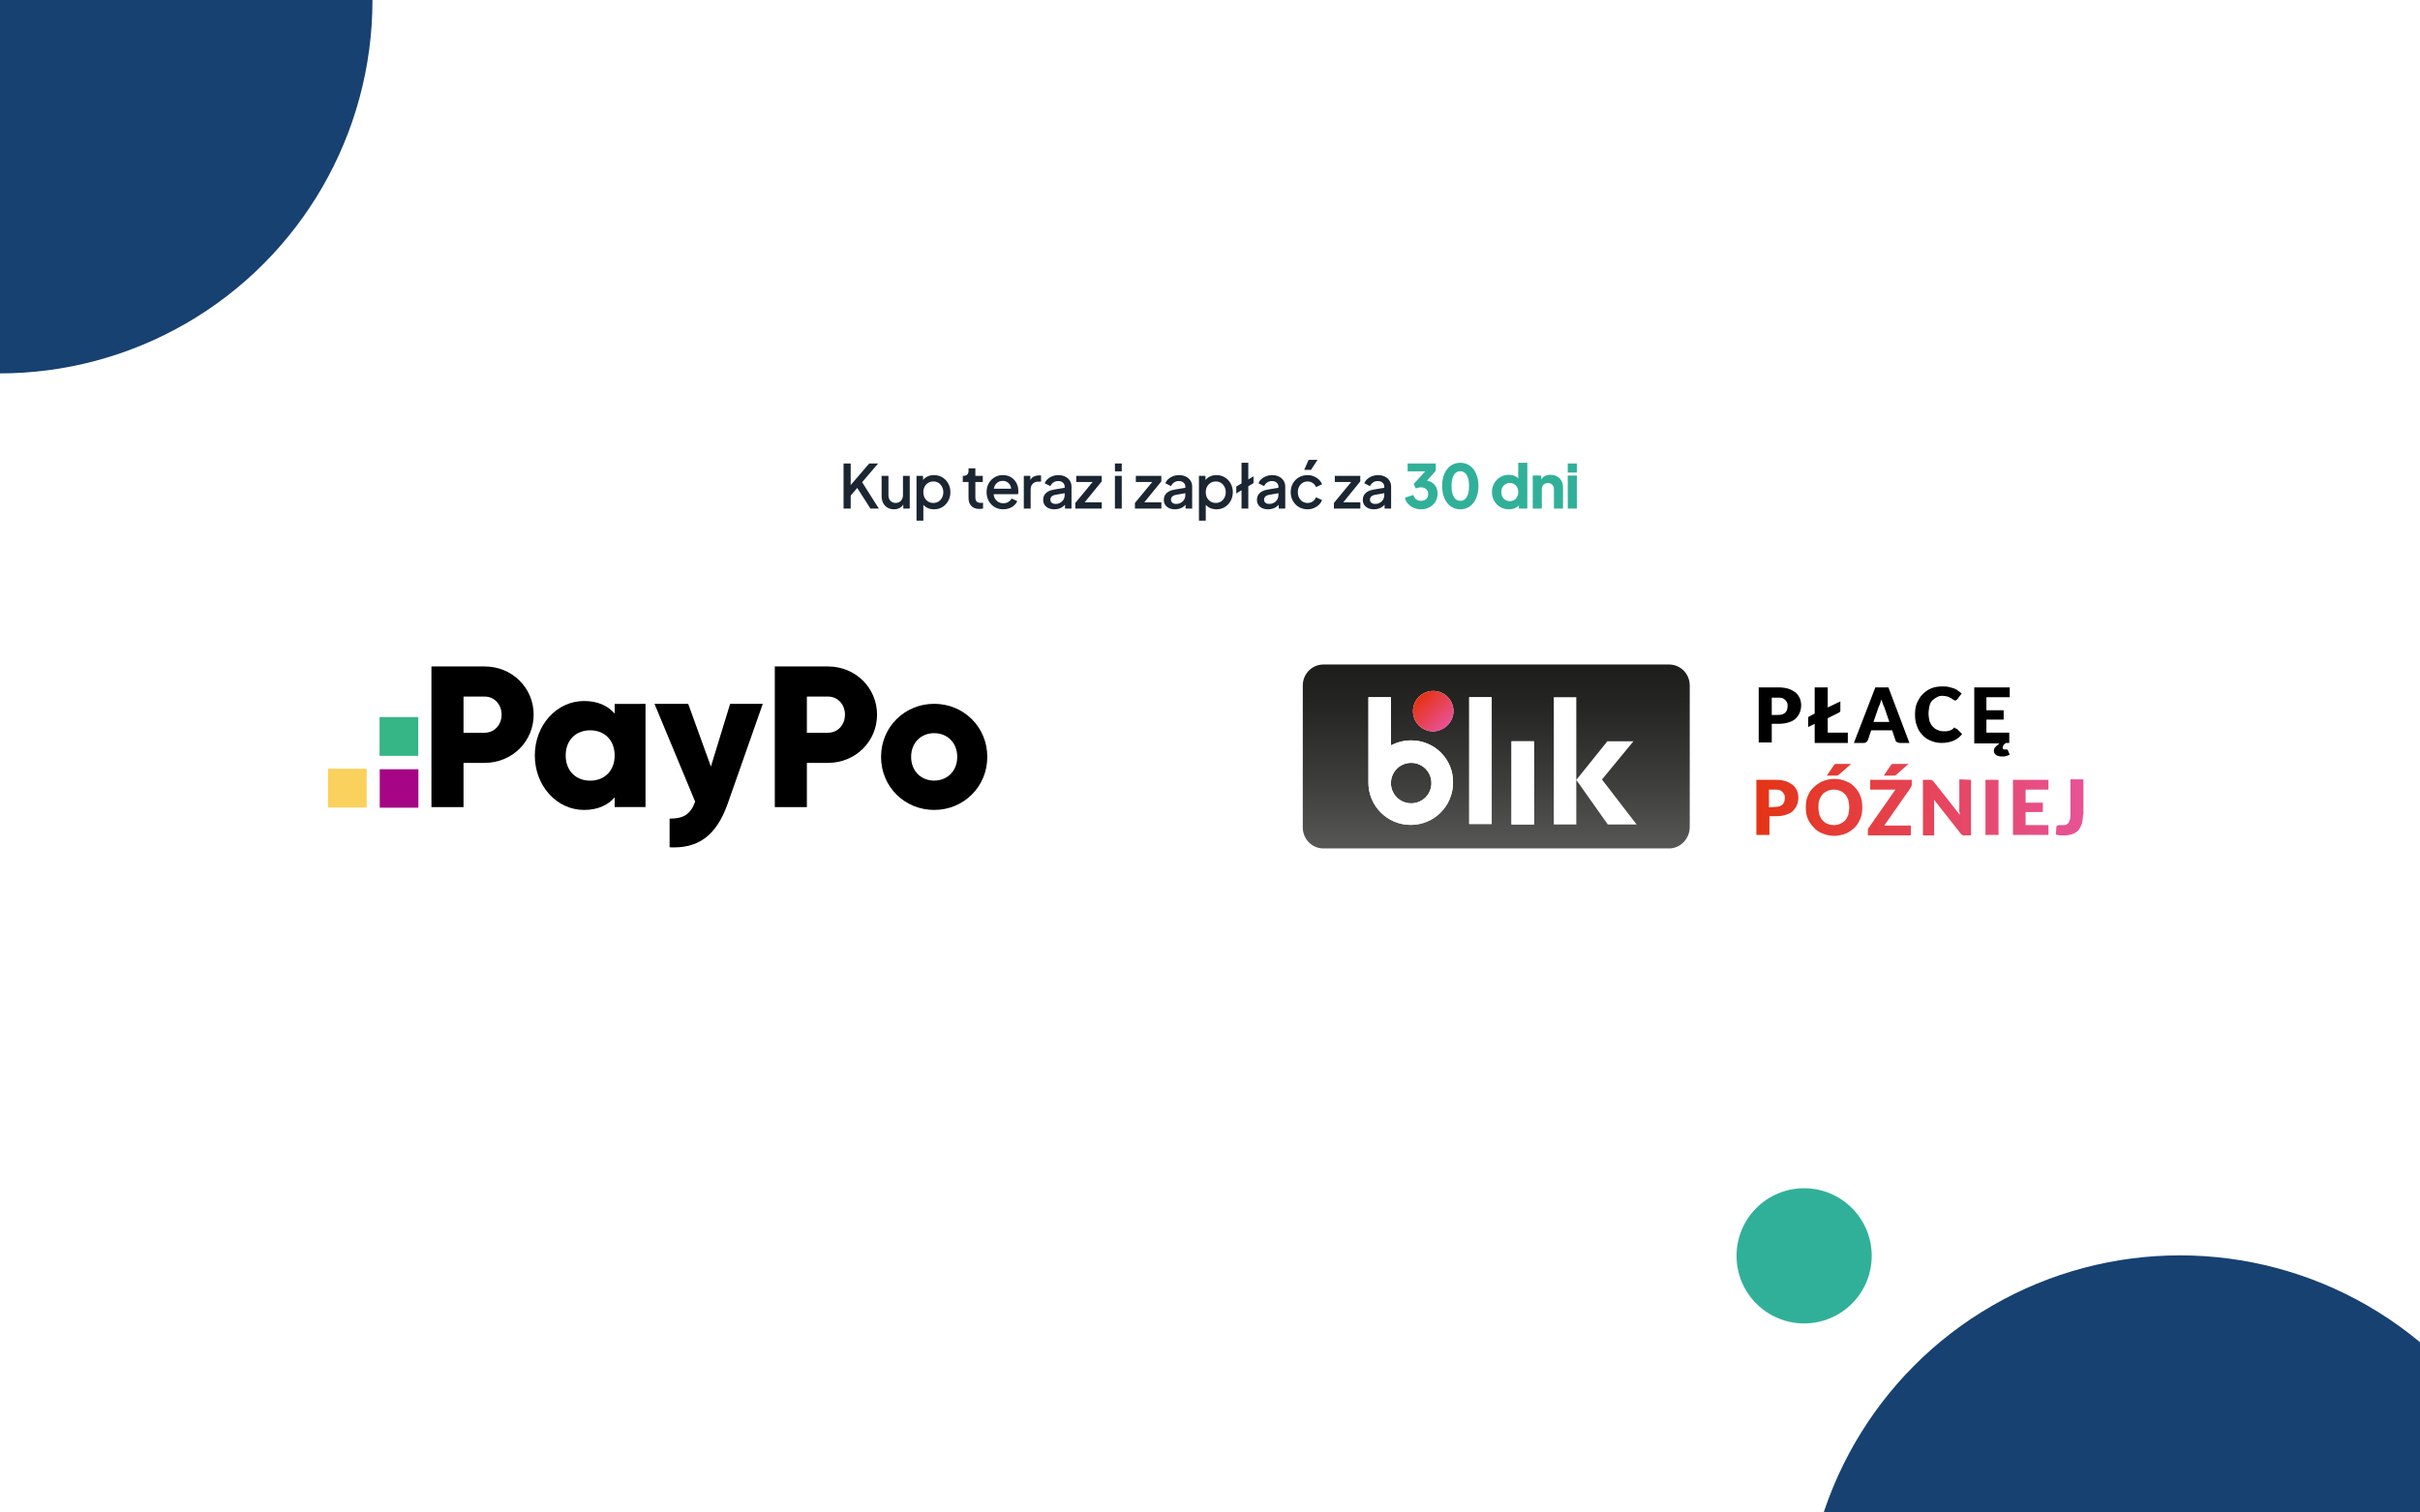
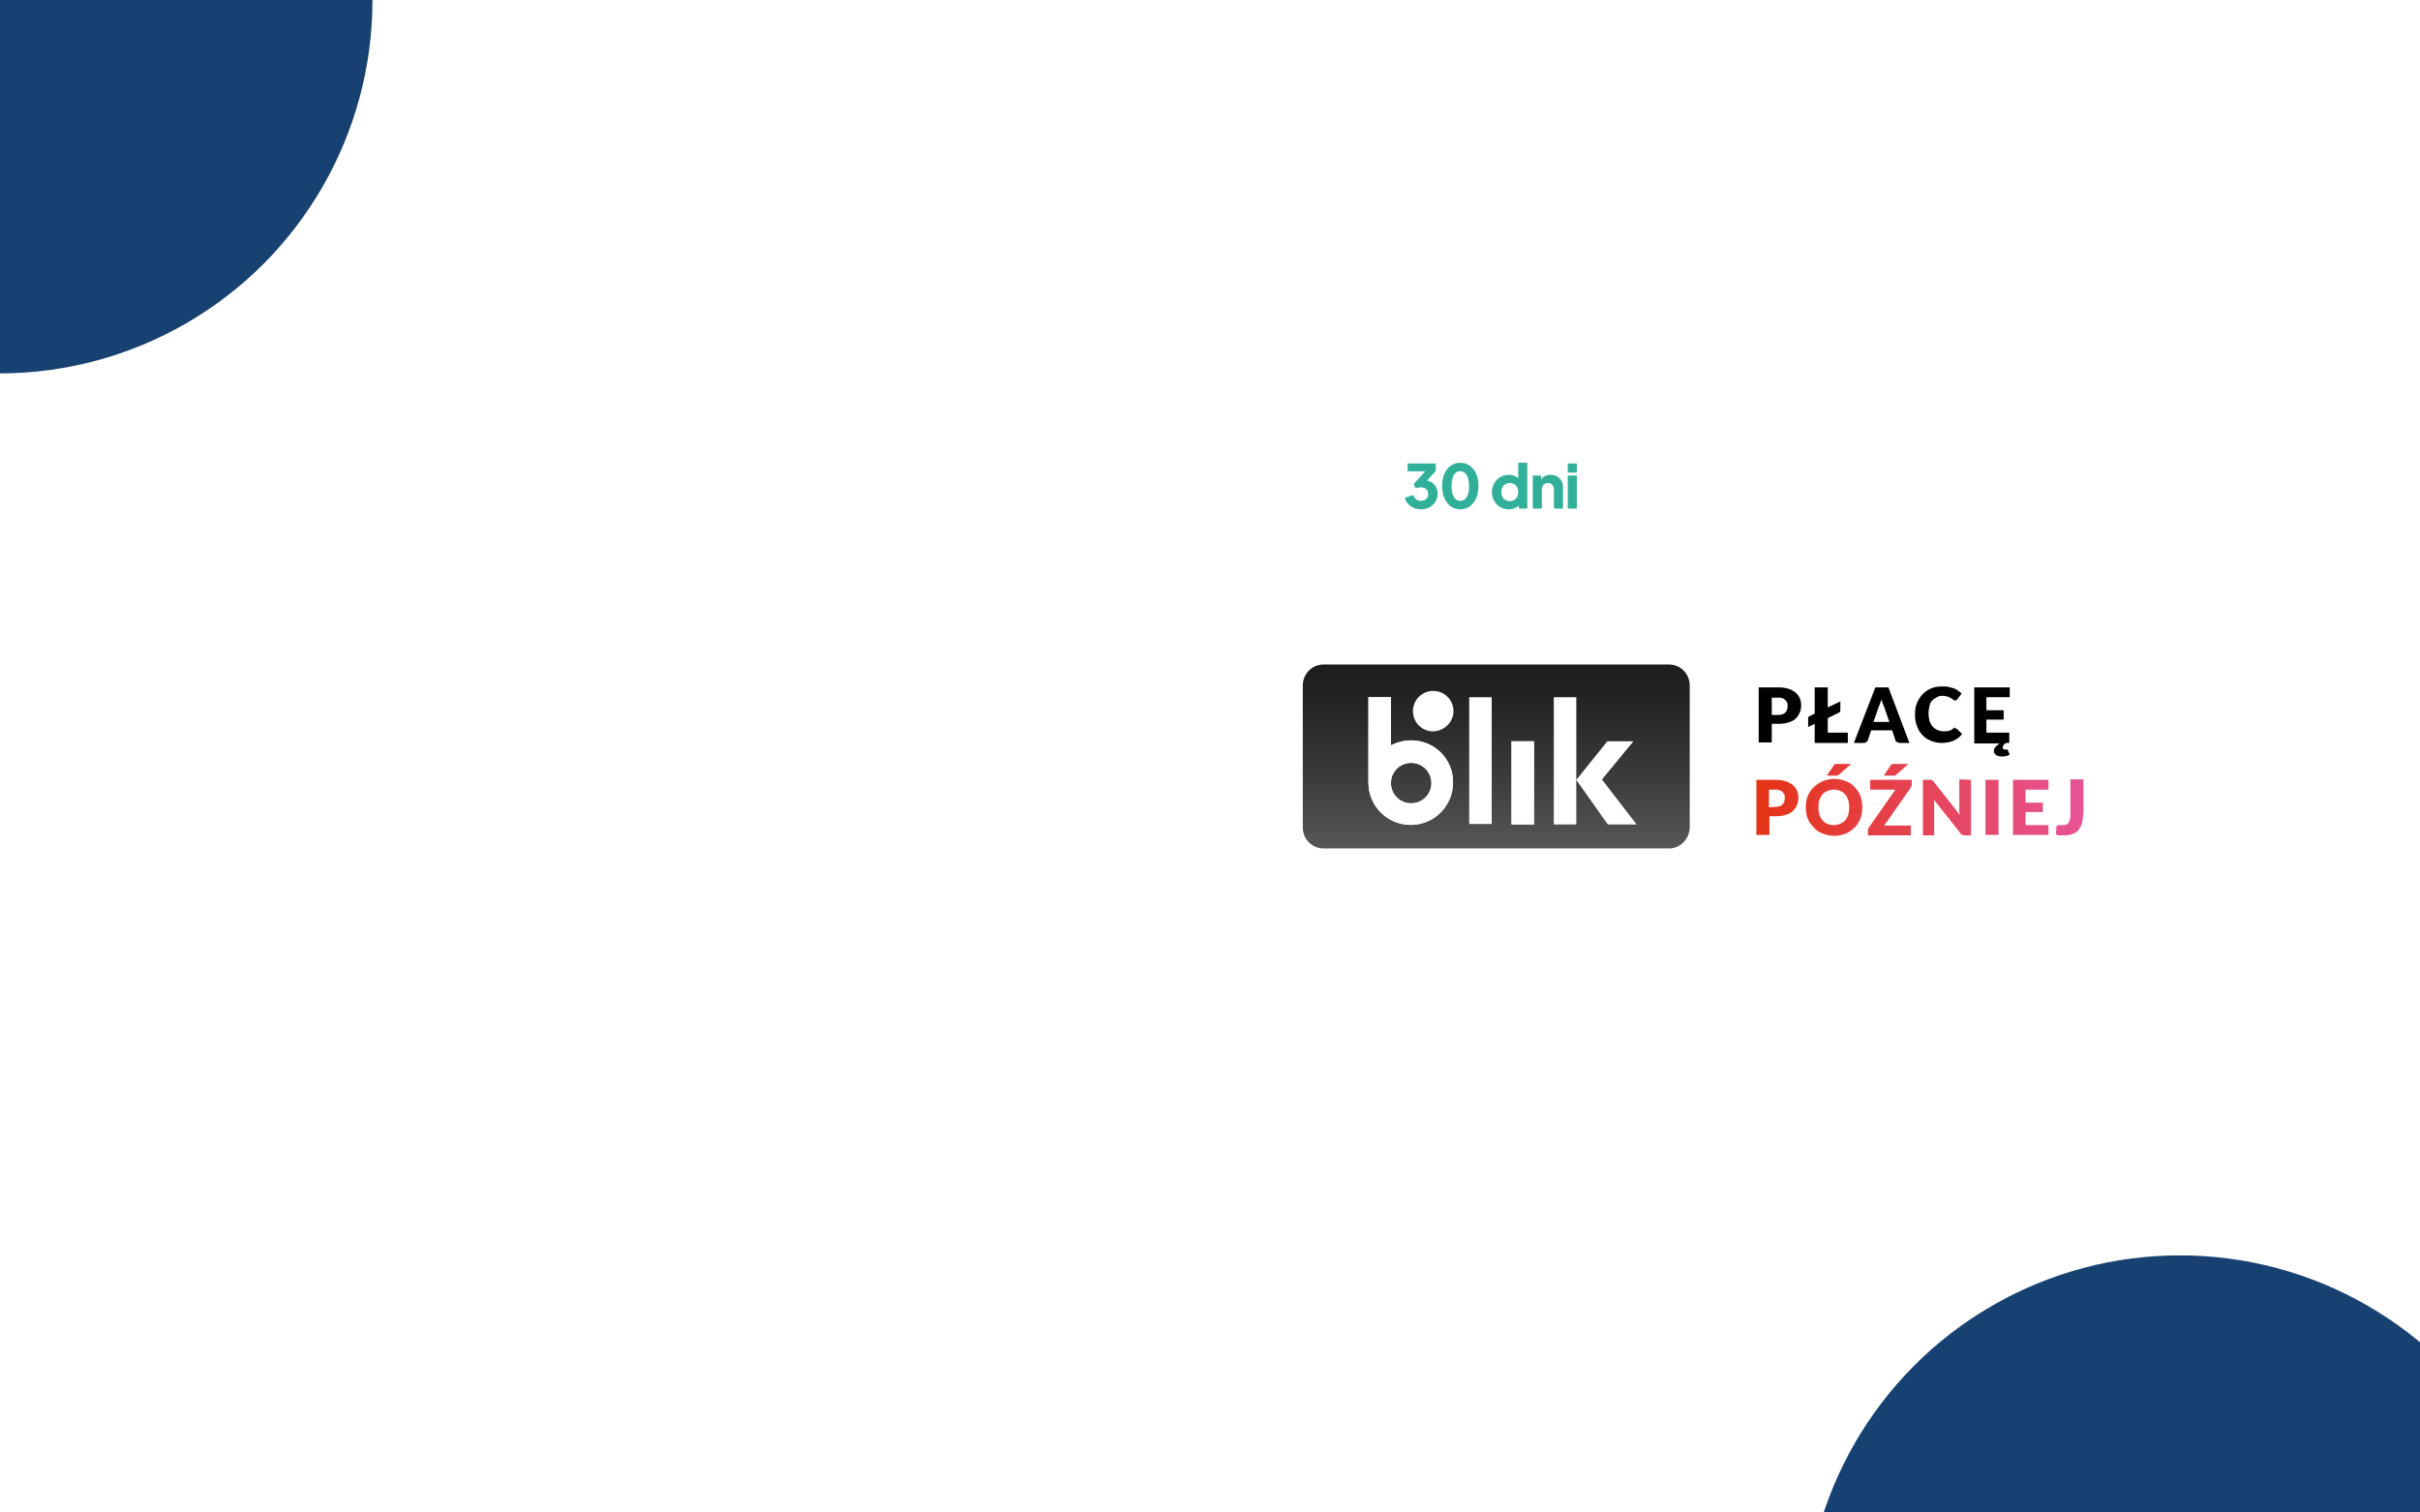
<svg xmlns="http://www.w3.org/2000/svg" width="2560" height="1600" viewBox="0 0 2560 1600" fill="none">
  <g clip-path="url(#clip0_1719_6820)">
    <mask id="mask0_1719_6820" style="mask-type:luminance" maskUnits="userSpaceOnUse" x="1375" y="700" width="839" height="200">
      <path d="M2213.87 700H1375.23V900H2213.87V700Z" fill="white" />
    </mask>
    <g mask="url(#mask0_1719_6820)">
      <path d="M1881.17 727.161C1885.12 727.161 1889.07 727.655 1892.03 728.643C1894.99 729.63 1897.46 731.112 1899.44 732.593C1901.41 734.075 1902.89 736.544 1903.88 738.519C1904.87 740.988 1905.36 743.457 1905.36 745.926C1905.36 748.889 1904.87 751.359 1903.88 753.828C1902.89 756.297 1901.41 758.272 1899.44 760.247C1897.46 762.223 1894.99 763.211 1892.03 764.198C1889.07 765.186 1885.62 765.679 1881.67 765.679H1874.26V785.432H1860.44V727.161H1881.17ZM1881.17 756.297C1884.63 756.297 1887.1 755.309 1888.58 753.828C1890.06 752.346 1891.04 749.877 1891.04 746.914C1891.04 745.433 1891.04 744.445 1890.55 743.457C1890.06 742.47 1889.56 741.482 1888.58 740.494C1887.59 739.507 1886.6 739.013 1885.62 738.519C1884.13 738.025 1882.65 738.025 1881.17 738.025H1874.26V756.297H1881.17ZM1954.72 775.062V785.926H1919.67V765.679L1912.76 769.136V759.754C1912.76 758.766 1913.26 757.778 1914.24 757.778L1919.67 754.815V727.161H1933.49V748.396L1946.82 741.976V751.359C1946.82 752.84 1946.33 753.334 1945.34 753.828L1933.49 759.754V775.062H1954.72ZM2019.88 785.926H2009.51C2008.52 785.926 2007.53 785.432 2006.55 784.939C2005.56 784.445 2005.07 783.457 2005.07 782.964L2001.61 772.593H1979.4L1975.94 782.964C1975.45 783.951 1974.96 784.445 1974.46 784.939C1973.97 785.432 1972.98 785.926 1971.5 785.926H1961.14L1983.84 727.161H1997.66L2019.88 785.926ZM1998.65 763.704L1993.22 747.902C1992.73 746.914 1992.23 745.926 1991.74 744.445C1991.25 742.963 1990.75 741.482 1990.26 740.001C1989.77 741.482 1989.27 742.963 1988.78 744.445C1988.28 745.926 1987.79 746.914 1987.3 747.902L1981.87 763.704H1998.65ZM2068.25 770.618C2068.74 770.618 2068.74 770.618 2069.24 770.618C2069.73 770.618 2069.73 771.112 2070.22 771.112L2075.65 776.544C2073.18 779.507 2070.22 781.976 2066.77 783.457C2063.31 784.939 2058.87 785.926 2053.93 785.926C2049.49 785.926 2045.54 784.939 2042.09 783.457C2038.63 781.976 2035.67 780.001 2033.2 777.037C2030.74 774.569 2028.76 771.112 2027.77 767.655C2026.29 764.198 2025.8 760.247 2025.8 755.803C2025.8 751.359 2026.29 747.408 2027.77 743.951C2029.25 740.494 2031.23 737.038 2033.7 734.568C2036.16 732.099 2039.13 729.63 2043.07 728.149C2046.53 726.667 2050.48 726.173 2054.92 726.173C2056.89 726.173 2059.37 726.173 2061.34 726.667C2063.31 727.161 2065.29 727.655 2066.77 728.149C2068.25 728.642 2070.22 729.63 2071.21 730.618C2072.69 731.605 2073.68 732.593 2075.16 733.581L2070.72 739.507C2070.22 740.001 2070.22 740.001 2069.73 740.494C2069.24 740.988 2068.74 740.988 2068.25 740.988C2067.76 740.988 2067.26 740.988 2066.77 740.494C2066.28 740.001 2065.78 740.001 2065.29 739.507C2064.79 739.013 2064.3 739.013 2063.81 738.519C2063.31 738.025 2062.33 738.025 2061.83 737.531C2061.34 737.038 2060.35 737.038 2058.87 736.544C2057.88 736.544 2056.4 736.05 2054.92 736.05C2052.45 736.05 2050.48 736.544 2049 737.531C2047.02 738.519 2045.54 739.507 2044.06 740.988C2042.58 742.47 2041.59 744.445 2041.1 746.914C2040.61 749.383 2040.11 751.852 2040.11 754.815C2040.11 757.778 2040.61 760.247 2041.1 762.717C2042.09 765.186 2043.07 767.161 2044.55 768.642C2046.03 770.124 2047.51 771.606 2049.49 772.099C2051.46 773.087 2053.44 773.581 2055.41 773.581C2056.4 773.581 2057.88 773.581 2058.87 773.581C2059.86 773.581 2060.85 773.087 2061.83 773.087C2062.82 772.593 2063.31 772.593 2064.3 772.099C2065.29 771.606 2065.78 771.112 2066.77 770.124C2067.26 769.63 2067.26 769.63 2067.76 769.63C2068.25 769.63 2067.76 770.618 2068.25 770.618ZM2101.32 738.025V751.359H2119.58V761.235H2101.32V775.062H2125.5V785.926H2122.05C2121.06 786.42 2120.08 787.408 2119.58 787.902C2119.09 788.889 2118.59 789.877 2118.59 790.865C2118.59 791.359 2118.59 791.852 2119.09 792.346C2119.58 792.84 2120.08 792.84 2120.57 792.84C2121.06 792.84 2121.06 792.84 2121.56 792.84H2122.05H2122.54C2122.54 792.84 2122.54 792.84 2123.04 792.84C2123.53 792.84 2124.02 793.334 2124.02 793.827L2126 798.272C2125.01 798.766 2124.02 799.26 2122.54 799.754C2121.06 800.247 2119.58 800.247 2118.1 800.247C2115.14 800.247 2113.17 799.754 2111.69 798.766C2110.2 797.778 2109.22 796.297 2109.22 794.321C2109.22 792.84 2109.71 791.359 2110.7 790.371C2111.69 789.383 2113.17 787.902 2115.14 786.42H2088.48V727.161H2126V737.531H2101.32V738.025Z" fill="black" />
      <path d="M1878.21 824.938C1882.16 824.938 1886.11 825.432 1889.07 826.42C1892.04 827.408 1894.5 828.889 1896.48 830.371C1898.45 831.852 1899.93 834.321 1900.92 836.296C1901.91 838.272 1902.4 841.234 1902.4 843.704C1902.4 846.667 1901.91 849.136 1900.92 851.605C1899.93 854.074 1898.45 856.049 1896.48 858.025C1894.5 860 1892.04 860.988 1889.07 861.976C1886.11 862.963 1882.66 863.457 1878.71 863.457H1871.8V883.21H1857.98V824.938H1878.21ZM1878.21 853.58C1881.67 853.58 1884.14 852.593 1885.62 851.111C1887.1 849.629 1888.09 847.161 1888.09 844.198C1888.09 842.716 1888.09 841.728 1887.59 840.741C1887.1 839.753 1886.61 838.766 1885.62 837.778C1884.63 836.79 1883.64 836.296 1882.66 835.803C1881.18 835.309 1879.7 835.309 1878.21 835.309H1871.3V854.074L1878.21 853.58Z" fill="url(#paint0_linear_1719_6820)" />
      <path d="M1970.02 854.074C1970.02 858.519 1969.53 862.469 1968.05 865.926C1966.57 869.383 1964.59 872.839 1962.12 875.309C1959.66 877.778 1956.2 880.247 1952.75 881.729C1948.8 883.21 1944.85 884.198 1940.41 884.198C1935.96 884.198 1931.52 883.21 1928.07 881.729C1924.12 880.247 1921.16 878.272 1918.69 875.309C1916.22 872.839 1913.75 869.383 1912.27 865.926C1910.79 862.469 1910.3 858.519 1910.3 854.074C1910.3 849.629 1910.79 845.679 1912.27 842.223C1913.75 838.766 1915.73 835.309 1918.69 832.839C1921.16 830.371 1924.61 827.901 1928.07 826.42C1932.02 824.938 1935.96 823.951 1940.41 823.951C1944.85 823.951 1949.29 824.938 1952.75 826.42C1956.7 827.901 1959.66 829.877 1962.12 832.839C1964.59 835.309 1967.06 838.766 1968.05 842.223C1969.53 845.679 1970.02 849.629 1970.02 854.074ZM1956.2 854.074C1956.2 851.111 1955.71 848.642 1955.22 846.173C1954.23 843.704 1953.24 841.729 1951.76 840.247C1950.28 838.766 1948.8 837.284 1946.82 836.79C1944.85 835.803 1942.38 835.309 1939.91 835.309C1937.45 835.309 1934.98 835.803 1933 836.79C1931.03 837.778 1929.05 838.766 1928.07 840.247C1926.59 841.729 1925.6 843.704 1924.61 846.173C1923.62 848.642 1923.62 851.111 1923.62 854.074C1923.62 857.037 1924.12 859.506 1924.61 861.976C1925.6 864.444 1926.59 866.42 1928.07 867.901C1929.55 869.383 1931.03 870.864 1933 871.358C1934.98 872.346 1937.45 872.839 1939.91 872.839C1942.38 872.839 1944.85 872.346 1946.82 871.358C1948.8 870.371 1950.77 869.383 1951.76 867.901C1953.24 866.42 1954.23 864.444 1955.22 861.976C1955.71 859.506 1956.2 857.037 1956.2 854.074ZM1958.18 808.148L1945.34 819.506C1944.85 820 1944.85 820 1944.36 820C1943.86 820 1943.86 820.494 1943.37 820.494C1942.87 820.494 1942.88 820.494 1942.38 820.494C1941.89 820.494 1941.39 820.494 1941.39 820.494H1932.51L1939.91 809.629C1940.41 809.136 1940.41 808.642 1940.9 808.642C1941.39 808.148 1941.39 808.148 1941.89 808.148C1942.38 808.148 1942.87 808.148 1943.37 808.148C1943.86 808.148 1944.36 808.148 1944.85 808.148H1958.18Z" fill="url(#paint1_linear_1719_6820)" />
      <path d="M2022.35 829.877C2022.35 830.371 2022.35 831.358 2021.85 831.852C2021.36 832.346 2021.36 833.333 2020.87 833.828L1993.22 873.333H2021.36V883.704H1975.95V878.272C1975.95 877.778 1975.95 877.284 1976.44 876.296C1976.44 875.803 1976.93 875.309 1977.43 874.815L2005.07 835.309H1978.41V824.938H2022.35V829.877ZM2018.89 808.148L2006.05 819.506C2005.56 820 2005.56 820 2005.07 820C2004.57 820 2004.57 820.494 2004.08 820.494C2003.59 820.494 2003.59 820.494 2003.09 820.494C2002.6 820.494 2002.11 820.494 2002.11 820.494H1992.73L2000.13 809.629C2000.62 809.136 2000.62 808.642 2001.12 808.642C2001.61 808.148 2001.61 808.148 2002.11 808.148C2002.6 808.148 2003.09 808.148 2003.59 808.148C2004.08 808.148 2004.57 808.148 2005.07 808.148H2018.89Z" fill="url(#paint2_linear_1719_6820)" />
      <path d="M2085.03 824.938V883.704H2078.12C2077.13 883.704 2076.15 883.704 2075.65 883.21C2075.16 882.716 2074.17 882.222 2073.68 881.234L2046.04 846.173C2046.04 847.161 2046.04 848.148 2046.04 849.136C2046.04 850.124 2046.04 851.111 2046.04 852.099V883.704H2034.19V824.938H2041.1C2041.59 824.938 2042.09 824.938 2042.58 824.938C2043.07 824.938 2043.57 824.938 2043.57 825.432C2044.06 825.432 2044.06 825.926 2044.56 825.926C2045.05 826.42 2045.05 826.42 2045.54 826.914L2073.19 861.976C2073.19 860.987 2073.19 860 2072.69 858.519C2072.2 857.037 2072.69 856.543 2072.69 855.556V824.444L2085.03 824.938Z" fill="url(#paint3_linear_1719_6820)" />
      <path d="M2114.15 883.21H2100.34V824.938H2114.15V883.21Z" fill="url(#paint4_linear_1719_6820)" />
      <path d="M2142.78 835.309V849.136H2161.04V859.013H2142.78V872.839H2166.97V883.21H2129.45V824.938H2166.97V835.309H2142.78Z" fill="url(#paint5_linear_1719_6820)" />
      <path d="M2203.49 861.976C2203.49 865.432 2203 868.395 2202.51 870.864C2201.52 873.333 2200.53 875.802 2199.05 877.778C2197.57 879.753 2195.1 881.234 2192.64 882.222C2190.17 883.21 2187.21 883.704 2183.75 883.704C2182.27 883.704 2180.79 883.704 2179.31 883.704C2177.83 883.704 2176.34 883.21 2174.86 882.716L2175.36 874.815C2175.36 874.321 2175.85 873.333 2176.34 873.333C2176.84 873.333 2177.34 872.839 2178.32 872.839C2178.82 872.839 2179.31 872.839 2179.8 872.839C2180.3 872.839 2181.29 872.839 2182.27 872.839C2183.75 872.839 2184.74 872.839 2185.73 872.346C2186.71 871.852 2187.7 871.358 2188.19 870.371C2188.69 869.382 2189.18 868.395 2189.68 866.914C2190.17 865.432 2190.17 863.951 2190.17 861.976V824.444H2203.99V861.976H2203.49Z" fill="url(#paint6_linear_1719_6820)" />
      <mask id="mask1_1719_6820" style="mask-type:luminance" maskUnits="userSpaceOnUse" x="1375" y="700" width="416" height="200">
        <path d="M1790.43 700H1375.23V900H1790.43V700Z" fill="white" />
      </mask>
      <g mask="url(#mask1_1719_6820)">
        <path d="M1765.62 700H1400.03C1386.42 700 1375.23 711.358 1375.23 725.185V874.815C1375.23 888.642 1386.42 900 1400.03 900H1765.62C1779.23 900 1790.41 888.642 1790.41 874.815V725.185C1790.9 711.358 1779.72 700 1765.62 700Z" fill="white" />
        <path d="M1765.62 897.531H1400.03C1387.88 897.531 1378.15 887.654 1378.15 875.308V725.185C1378.15 712.839 1387.88 702.962 1400.03 702.962H1765.62C1777.77 702.962 1787.5 712.839 1787.5 725.185V874.814C1787.5 887.16 1777.77 897.531 1765.62 897.531Z" fill="url(#paint7_linear_1719_6820)" />
        <g filter="url(#filter0_d_1719_6820)">
          <path d="M1537.55 751.312C1537.55 739.423 1528.03 729.913 1516.13 729.913C1504.23 729.913 1494.71 739.423 1494.71 751.312C1494.71 763.2 1504.23 772.711 1516.13 772.711C1528.03 772.236 1537.55 762.724 1537.55 751.312Z" fill="white" />
          <path d="M1578.01 736.57H1554.21V870.672H1578.01V736.57Z" fill="white" />
          <path d="M1622.75 783.173H1598.95V871.147H1622.75V783.173Z" fill="white" />
          <path d="M1492.81 782.222C1485.2 782.222 1478.06 784.124 1471.39 787.453V736.57H1447.59V826.922C1447.59 851.651 1467.58 871.623 1492.34 871.623C1517.09 871.623 1537.08 851.651 1537.08 826.922C1537.55 802.194 1517.56 782.222 1492.81 782.222ZM1492.81 848.797C1480.91 848.797 1471.39 839.286 1471.39 827.398C1471.39 815.509 1480.91 805.999 1492.81 805.999C1504.71 805.999 1514.23 815.509 1514.23 827.398C1514.23 839.286 1504.71 848.797 1492.81 848.797Z" fill="white" />
-           <path d="M1578.01 736.57H1554.21V870.672H1578.01V736.57Z" fill="white" />
+           <path d="M1578.01 736.57H1554.21V870.672V736.57Z" fill="white" />
          <path d="M1622.75 783.173H1598.95V871.147H1622.75V783.173Z" fill="white" />
          <path d="M1492.81 782.222C1485.2 782.222 1478.06 784.124 1471.39 787.453V736.57H1447.59V826.922C1447.59 851.651 1467.58 871.623 1492.34 871.623C1517.09 871.623 1537.08 851.651 1537.08 826.922C1537.55 802.194 1517.56 782.222 1492.81 782.222ZM1492.81 848.797C1480.91 848.797 1471.39 839.286 1471.39 827.398C1471.39 815.509 1480.91 805.999 1492.81 805.999C1504.71 805.999 1514.23 815.509 1514.23 827.398C1514.23 839.286 1504.71 848.797 1492.81 848.797Z" fill="white" />
          <path d="M1700.81 871.147H1731.27L1694.62 823.594L1727.94 783.173H1700.34L1667.49 824.069V736.57H1643.7V871.147H1667.49V824.069L1700.81 871.147Z" fill="white" />
-           <path d="M1516.13 772.711C1527.96 772.711 1537.55 763.13 1537.55 751.312C1537.55 739.493 1527.96 729.913 1516.13 729.913C1504.3 729.913 1494.71 739.493 1494.71 751.312C1494.71 763.13 1504.3 772.711 1516.13 772.711Z" fill="url(#paint8_linear_1719_6820)" />
        </g>
      </g>
    </g>
    <g clip-path="url(#clip1_1719_6820)">
      <path d="M442.604 854.431V813.755H401.699V854.431H442.604Z" fill="#A60585" />
      <path d="M442.432 799.579V758.567H401.527V799.579H442.432Z" fill="#36B587" />
      <path d="M387.885 854.262V813.25H346.98V854.262H387.885Z" fill="#FAD15C" />
      <path d="M564.541 755.998C564.541 784.269 541.852 807.023 512.592 807.023H490.326V853.79H456.402V705H512.592C541.852 705 564.541 727.748 564.541 755.998ZM530.617 755.998C530.617 745.15 522.981 736.859 512.592 736.859H490.326V775.136H512.592C522.981 775.136 530.617 766.866 530.617 755.998Z" fill="black" />
      <path d="M682.875 744.618V853.742H650.227V843.489C643.041 851.78 632.378 856.804 617.789 856.804C589.279 856.804 565.766 831.705 565.766 799.183C565.766 766.661 589.279 741.569 617.789 741.569C632.378 741.569 643.014 746.586 650.227 754.884V744.631L682.875 744.618ZM650.227 799.176C650.227 782.813 639.318 772.553 624.32 772.553C609.322 772.553 598.414 782.806 598.414 799.176C598.414 815.547 609.322 825.834 624.32 825.834C639.318 825.834 650.227 815.547 650.227 799.176Z" fill="black" />
      <path d="M806.9 744.617L769.95 849.736C757.842 884.199 738.589 897.856 708.341 896.338V865.99C723.468 865.99 730.606 861.205 735.365 848.006L692.367 744.617H728.036L752.033 810.918L772.356 744.617H806.9Z" fill="black" />
      <path d="M927.779 755.998C927.779 784.269 905.083 807.023 875.821 807.023H853.558V853.79H819.633V705H875.821C905.063 705 927.779 727.748 927.779 755.998ZM893.85 755.998C893.85 745.15 886.213 736.859 875.821 736.859H853.558V775.136H875.821C886.213 775.136 893.85 766.866 893.85 755.998Z" fill="black" />
      <path d="M932.027 800.666C932.027 768.992 957.05 744.542 988.22 744.542C1019.39 744.542 1044.41 768.992 1044.41 800.666C1044.41 832.341 1019.39 856.797 988.22 856.797C957.05 856.797 932.027 832.347 932.027 800.666ZM1012.61 800.666C1012.61 785.574 1002 775.581 988.22 775.581C974.436 775.581 963.835 785.574 963.835 800.666C963.835 815.758 974.436 825.758 988.22 825.758C1002 825.758 1012.61 815.765 1012.61 800.666Z" fill="black" />
    </g>
    <circle cx="-0.5" cy="0.5" r="394.5" fill="#174171" />
    <circle cx="2306" cy="1725" r="397" fill="#174171" />
-     <circle cx="1908.5" cy="1328.5" r="71.5" fill="#31B099" />
-     <path d="M892.364 538V490.32H899.916V516.176L897.932 515.408L919.5 490.32H928.908L909.836 512.656L910.22 507.28L929.676 538H920.78L906.828 516.176L899.916 524.24V538H892.364ZM945.67 538.768C943.067 538.768 940.784 538.192 938.822 537.04C936.859 535.845 935.323 534.203 934.214 532.112C933.147 529.979 932.614 527.525 932.614 524.752V503.376H939.846V524.112C939.846 525.691 940.166 527.077 940.806 528.272C941.446 529.467 942.342 530.405 943.494 531.088C944.646 531.728 945.968 532.048 947.462 532.048C948.998 532.048 950.342 531.707 951.494 531.024C952.646 530.341 953.542 529.381 954.182 528.144C954.864 526.907 955.206 525.456 955.206 523.792V503.376H962.374V538H955.526V531.216L956.294 532.112C955.483 534.245 954.139 535.888 952.262 537.04C950.384 538.192 948.187 538.768 945.67 538.768ZM969.538 550.8V503.376H976.45V510.544L975.618 508.88C976.898 506.917 978.604 505.381 980.738 504.272C982.871 503.163 985.303 502.608 988.034 502.608C991.319 502.608 994.263 503.397 996.866 504.976C999.511 506.555 1001.58 508.709 1003.07 511.44C1004.61 514.171 1005.38 517.243 1005.38 520.656C1005.38 524.069 1004.61 527.141 1003.07 529.872C1001.58 532.603 999.532 534.779 996.93 536.4C994.327 537.979 991.362 538.768 988.034 538.768C985.346 538.768 982.892 538.213 980.674 537.104C978.498 535.995 976.812 534.395 975.618 532.304L976.77 530.96V550.8H969.538ZM987.33 532.048C989.378 532.048 991.191 531.557 992.77 530.576C994.348 529.595 995.586 528.251 996.482 526.544C997.42 524.795 997.89 522.832 997.89 520.656C997.89 518.48 997.42 516.539 996.482 514.832C995.586 513.125 994.348 511.781 992.77 510.8C991.191 509.819 989.378 509.328 987.33 509.328C985.324 509.328 983.511 509.819 981.89 510.8C980.311 511.781 979.052 513.125 978.114 514.832C977.218 516.539 976.77 518.48 976.77 520.656C976.77 522.832 977.218 524.795 978.114 526.544C979.052 528.251 980.311 529.595 981.89 530.576C983.511 531.557 985.324 532.048 987.33 532.048ZM1036.02 538.384C1032.39 538.384 1029.57 537.36 1027.57 535.312C1025.56 533.264 1024.56 530.384 1024.56 526.672V509.904H1018.48V503.376H1019.44C1021.06 503.376 1022.32 502.907 1023.22 501.968C1024.11 501.029 1024.56 499.749 1024.56 498.128V495.44H1031.79V503.376H1039.66V509.904H1031.79V526.352C1031.79 527.547 1031.98 528.571 1032.37 529.424C1032.75 530.235 1033.37 530.875 1034.22 531.344C1035.08 531.771 1036.19 531.984 1037.55 531.984C1037.89 531.984 1038.28 531.963 1038.7 531.92C1039.13 531.877 1039.54 531.835 1039.92 531.792V538C1039.32 538.085 1038.66 538.171 1037.94 538.256C1037.21 538.341 1036.57 538.384 1036.02 538.384ZM1061.33 538.768C1057.87 538.768 1054.8 537.979 1052.11 536.4C1049.47 534.779 1047.4 532.603 1045.9 529.872C1044.41 527.099 1043.66 524.005 1043.66 520.592C1043.66 517.093 1044.41 514 1045.9 511.312C1047.44 508.624 1049.49 506.512 1052.05 504.976C1054.61 503.397 1057.51 502.608 1060.75 502.608C1063.36 502.608 1065.68 503.056 1067.73 503.952C1069.78 504.848 1071.5 506.085 1072.91 507.664C1074.32 509.2 1075.39 510.971 1076.11 512.976C1076.88 514.981 1077.26 517.115 1077.26 519.376C1077.26 519.931 1077.24 520.507 1077.2 521.104C1077.16 521.701 1077.07 522.256 1076.94 522.768H1049.36V517.008H1072.85L1069.39 519.632C1069.82 517.541 1069.67 515.685 1068.94 514.064C1068.26 512.4 1067.2 511.099 1065.74 510.16C1064.34 509.179 1062.67 508.688 1060.75 508.688C1058.83 508.688 1057.13 509.179 1055.63 510.16C1054.14 511.099 1052.99 512.464 1052.18 514.256C1051.37 516.005 1051.05 518.139 1051.22 520.656C1051 523.003 1051.32 525.051 1052.18 526.8C1053.07 528.549 1054.31 529.915 1055.89 530.896C1057.51 531.877 1059.34 532.368 1061.39 532.368C1063.48 532.368 1065.25 531.899 1066.7 530.96C1068.2 530.021 1069.37 528.805 1070.22 527.312L1076.11 530.192C1075.43 531.813 1074.36 533.285 1072.91 534.608C1071.5 535.888 1069.8 536.912 1067.79 537.68C1065.83 538.405 1063.68 538.768 1061.33 538.768ZM1083.04 538V503.376H1089.95V510.352L1089.31 509.328C1090.08 507.067 1091.32 505.445 1093.03 504.464C1094.73 503.44 1096.78 502.928 1099.17 502.928H1101.28V509.52H1098.27C1095.89 509.52 1093.94 510.267 1092.45 511.76C1091 513.211 1090.27 515.301 1090.27 518.032V538H1083.04ZM1115.32 538.768C1112.97 538.768 1110.9 538.363 1109.11 537.552C1107.36 536.699 1106 535.547 1105.01 534.096C1104.03 532.603 1103.54 530.853 1103.54 528.848C1103.54 526.971 1103.95 525.285 1104.76 523.792C1105.61 522.299 1106.91 521.04 1108.66 520.016C1110.41 518.992 1112.61 518.267 1115.25 517.84L1127.29 515.856V521.552L1116.66 523.408C1114.74 523.749 1113.33 524.368 1112.44 525.264C1111.54 526.117 1111.09 527.227 1111.09 528.592C1111.09 529.915 1111.58 531.003 1112.57 531.856C1113.59 532.667 1114.89 533.072 1116.47 533.072C1118.43 533.072 1120.14 532.645 1121.59 531.792C1123.08 530.939 1124.24 529.808 1125.05 528.4C1125.86 526.949 1126.26 525.349 1126.26 523.6V514.704C1126.26 512.997 1125.62 511.611 1124.34 510.544C1123.1 509.435 1121.44 508.88 1119.35 508.88C1117.43 508.88 1115.74 509.392 1114.29 510.416C1112.89 511.397 1111.84 512.677 1111.16 514.256L1105.14 511.248C1105.78 509.541 1106.83 508.048 1108.28 506.768C1109.73 505.445 1111.41 504.421 1113.33 503.696C1115.3 502.971 1117.37 502.608 1119.54 502.608C1122.27 502.608 1124.68 503.12 1126.77 504.144C1128.91 505.168 1130.55 506.597 1131.7 508.432C1132.9 510.224 1133.49 512.315 1133.49 514.704V538H1126.58V531.728L1128.05 531.92C1127.24 533.328 1126.2 534.544 1124.92 535.568C1123.68 536.592 1122.25 537.381 1120.63 537.936C1119.05 538.491 1117.28 538.768 1115.32 538.768ZM1137.53 538V532.048L1157.89 507.408L1159.04 509.904H1138.49V503.376H1165.44V509.264L1145.34 533.968L1144.19 531.408H1165.5V538H1137.53ZM1179.42 538V503.376H1186.65V538H1179.42ZM1179.42 498.64V490.32H1186.65V498.64H1179.42ZM1200.6 538V532.048L1220.95 507.408L1222.11 509.904H1201.56V503.376H1228.51V509.264L1208.41 533.968L1207.26 531.408H1228.57V538H1200.6ZM1242.95 538.768C1240.6 538.768 1238.53 538.363 1236.74 537.552C1234.99 536.699 1233.63 535.547 1232.65 534.096C1231.67 532.603 1231.17 530.853 1231.17 528.848C1231.17 526.971 1231.58 525.285 1232.39 523.792C1233.24 522.299 1234.55 521.04 1236.29 520.016C1238.04 518.992 1240.24 518.267 1242.89 517.84L1254.92 515.856V521.552L1244.29 523.408C1242.37 523.749 1240.97 524.368 1240.07 525.264C1239.17 526.117 1238.73 527.227 1238.73 528.592C1238.73 529.915 1239.22 531.003 1240.2 531.856C1241.22 532.667 1242.52 533.072 1244.1 533.072C1246.07 533.072 1247.77 532.645 1249.22 531.792C1250.72 530.939 1251.87 529.808 1252.68 528.4C1253.49 526.949 1253.89 525.349 1253.89 523.6V514.704C1253.89 512.997 1253.25 511.611 1251.97 510.544C1250.74 509.435 1249.07 508.88 1246.98 508.88C1245.06 508.88 1243.38 509.392 1241.93 510.416C1240.52 511.397 1239.47 512.677 1238.79 514.256L1232.77 511.248C1233.41 509.541 1234.46 508.048 1235.91 506.768C1237.36 505.445 1239.05 504.421 1240.97 503.696C1242.93 502.971 1245 502.608 1247.17 502.608C1249.91 502.608 1252.32 503.12 1254.41 504.144C1256.54 505.168 1258.18 506.597 1259.33 508.432C1260.53 510.224 1261.13 512.315 1261.13 514.704V538H1254.21V531.728L1255.69 531.92C1254.88 533.328 1253.83 534.544 1252.55 535.568C1251.31 536.592 1249.88 537.381 1248.26 537.936C1246.68 538.491 1244.91 538.768 1242.95 538.768ZM1268.3 550.8V503.376H1275.21V510.544L1274.38 508.88C1275.66 506.917 1277.37 505.381 1279.5 504.272C1281.64 503.163 1284.07 502.608 1286.8 502.608C1290.08 502.608 1293.03 503.397 1295.63 504.976C1298.28 506.555 1300.35 508.709 1301.84 511.44C1303.37 514.171 1304.14 517.243 1304.14 520.656C1304.14 524.069 1303.37 527.141 1301.84 529.872C1300.35 532.603 1298.3 534.779 1295.69 536.4C1293.09 537.979 1290.13 538.768 1286.8 538.768C1284.11 538.768 1281.66 538.213 1279.44 537.104C1277.26 535.995 1275.58 534.395 1274.38 532.304L1275.53 530.96V550.8H1268.3ZM1286.09 532.048C1288.14 532.048 1289.96 531.557 1291.53 530.576C1293.11 529.595 1294.35 528.251 1295.25 526.544C1296.19 524.795 1296.65 522.832 1296.65 520.656C1296.65 518.48 1296.19 516.539 1295.25 514.832C1294.35 513.125 1293.11 511.781 1291.53 510.8C1289.96 509.819 1288.14 509.328 1286.09 509.328C1284.09 509.328 1282.28 509.819 1280.65 510.8C1279.08 511.781 1277.82 513.125 1276.88 514.832C1275.98 516.539 1275.53 518.48 1275.53 520.656C1275.53 522.832 1275.98 524.795 1276.88 526.544C1277.82 528.251 1279.08 529.595 1280.65 530.576C1282.28 531.557 1284.09 532.048 1286.09 532.048ZM1307.79 521.936V514.704L1326.03 503.888V511.12L1307.79 521.936ZM1313.35 538V489.552H1320.52V538H1313.35ZM1341.42 538.768C1339.08 538.768 1337.01 538.363 1335.22 537.552C1333.47 536.699 1332.1 535.547 1331.12 534.096C1330.14 532.603 1329.65 530.853 1329.65 528.848C1329.65 526.971 1330.05 525.285 1330.86 523.792C1331.72 522.299 1333.02 521.04 1334.77 520.016C1336.52 518.992 1338.71 518.267 1341.36 517.84L1353.39 515.856V521.552L1342.77 523.408C1340.85 523.749 1339.44 524.368 1338.54 525.264C1337.65 526.117 1337.2 527.227 1337.2 528.592C1337.2 529.915 1337.69 531.003 1338.67 531.856C1339.7 532.667 1341 533.072 1342.58 533.072C1344.54 533.072 1346.24 532.645 1347.7 531.792C1349.19 530.939 1350.34 529.808 1351.15 528.4C1351.96 526.949 1352.37 525.349 1352.37 523.6V514.704C1352.37 512.997 1351.73 511.611 1350.45 510.544C1349.21 509.435 1347.55 508.88 1345.46 508.88C1343.54 508.88 1341.85 509.392 1340.4 510.416C1338.99 511.397 1337.95 512.677 1337.26 514.256L1331.25 511.248C1331.89 509.541 1332.93 508.048 1334.38 506.768C1335.83 505.445 1337.52 504.421 1339.44 503.696C1341.4 502.971 1343.47 502.608 1345.65 502.608C1348.38 502.608 1350.79 503.12 1352.88 504.144C1355.01 505.168 1356.66 506.597 1357.81 508.432C1359 510.224 1359.6 512.315 1359.6 514.704V538H1352.69V531.728L1354.16 531.92C1353.35 533.328 1352.3 534.544 1351.02 535.568C1349.79 536.592 1348.36 537.381 1346.74 537.936C1345.16 538.491 1343.39 538.768 1341.42 538.768ZM1383.22 538.768C1379.77 538.768 1376.7 537.979 1374.01 536.4C1371.36 534.779 1369.25 532.603 1367.67 529.872C1366.14 527.141 1365.37 524.048 1365.37 520.592C1365.37 517.179 1366.14 514.107 1367.67 511.376C1369.21 508.645 1371.32 506.512 1374.01 504.976C1376.7 503.397 1379.77 502.608 1383.22 502.608C1385.57 502.608 1387.77 503.035 1389.82 503.888C1391.86 504.699 1393.63 505.829 1395.13 507.28C1396.66 508.731 1397.79 510.416 1398.52 512.336L1392.18 515.28C1391.46 513.488 1390.28 512.059 1388.66 510.992C1387.08 509.883 1385.27 509.328 1383.22 509.328C1381.26 509.328 1379.49 509.819 1377.91 510.8C1376.38 511.739 1375.16 513.083 1374.26 514.832C1373.37 516.539 1372.92 518.48 1372.92 520.656C1372.92 522.832 1373.37 524.795 1374.26 526.544C1375.16 528.251 1376.38 529.595 1377.91 530.576C1379.49 531.557 1381.26 532.048 1383.22 532.048C1385.31 532.048 1387.13 531.515 1388.66 530.448C1390.24 529.339 1391.42 527.867 1392.18 526.032L1398.52 529.04C1397.84 530.875 1396.73 532.539 1395.19 534.032C1393.7 535.483 1391.93 536.635 1389.88 537.488C1387.83 538.341 1385.61 538.768 1383.22 538.768ZM1379.64 497.04L1384.31 486.48H1393.78L1386.81 497.04H1379.64ZM1411.08 538V532.048L1431.43 507.408L1432.58 509.904H1412.04V503.376H1438.98V509.264L1418.89 533.968L1417.74 531.408H1439.05V538H1411.08ZM1453.43 538.768C1451.08 538.768 1449.01 538.363 1447.22 537.552C1445.47 536.699 1444.11 535.547 1443.12 534.096C1442.14 532.603 1441.65 530.853 1441.65 528.848C1441.65 526.971 1442.06 525.285 1442.87 523.792C1443.72 522.299 1445.02 521.04 1446.77 520.016C1448.52 518.992 1450.72 518.267 1453.36 517.84L1465.4 515.856V521.552L1454.77 523.408C1452.85 523.749 1451.44 524.368 1450.55 525.264C1449.65 526.117 1449.2 527.227 1449.2 528.592C1449.2 529.915 1449.69 531.003 1450.68 531.856C1451.7 532.667 1453 533.072 1454.58 533.072C1456.54 533.072 1458.25 532.645 1459.7 531.792C1461.19 530.939 1462.35 529.808 1463.16 528.4C1463.97 526.949 1464.37 525.349 1464.37 523.6V514.704C1464.37 512.997 1463.73 511.611 1462.45 510.544C1461.21 509.435 1459.55 508.88 1457.46 508.88C1455.54 508.88 1453.85 509.392 1452.4 510.416C1451 511.397 1449.95 512.677 1449.27 514.256L1443.25 511.248C1443.89 509.541 1444.94 508.048 1446.39 506.768C1447.84 505.445 1449.52 504.421 1451.44 503.696C1453.41 502.971 1455.48 502.608 1457.65 502.608C1460.38 502.608 1462.79 503.12 1464.88 504.144C1467.02 505.168 1468.66 506.597 1469.81 508.432C1471.01 510.224 1471.6 512.315 1471.6 514.704V538H1464.69V531.728L1466.16 531.92C1465.35 533.328 1464.31 534.544 1463.03 535.568C1461.79 536.592 1460.36 537.381 1458.74 537.936C1457.16 538.491 1455.39 538.768 1453.43 538.768Z" fill="#1B2632" />
    <path d="M1503.15 538.768C1500.51 538.768 1497.99 538.277 1495.6 537.296C1493.21 536.272 1491.18 534.843 1489.52 533.008C1487.86 531.173 1486.75 529.019 1486.19 526.544L1494.96 523.6C1495.69 525.648 1496.75 527.205 1498.16 528.272C1499.57 529.296 1501.23 529.808 1503.15 529.808C1504.73 529.808 1506.07 529.509 1507.18 528.912C1508.34 528.315 1509.23 527.483 1509.87 526.416C1510.51 525.307 1510.83 524.027 1510.83 522.576C1510.83 521.125 1510.51 519.888 1509.87 518.864C1509.27 517.797 1508.4 516.987 1507.25 516.432C1506.14 515.835 1504.77 515.536 1503.15 515.536C1502.21 515.536 1501.27 515.643 1500.34 515.856C1499.4 516.069 1498.54 516.368 1497.78 516.752L1495.47 511.952L1507.7 498.64H1489.07V490.32H1518.83V498L1506.29 512.272L1506.61 508.24C1509.47 508.24 1511.94 508.837 1514.03 510.032C1516.17 511.184 1517.81 512.805 1518.96 514.896C1520.15 516.987 1520.75 519.419 1520.75 522.192C1520.75 525.349 1519.98 528.187 1518.45 530.704C1516.91 533.221 1514.82 535.205 1512.18 536.656C1509.53 538.064 1506.52 538.768 1503.15 538.768ZM1544.77 538.768C1540.97 538.768 1537.62 537.744 1534.72 535.696C1531.86 533.648 1529.62 530.768 1528 527.056C1526.38 523.344 1525.57 519.035 1525.57 514.128C1525.57 509.179 1526.36 504.869 1527.94 501.2C1529.56 497.531 1531.8 494.672 1534.66 492.624C1537.56 490.576 1540.91 489.552 1544.71 489.552C1548.59 489.552 1551.96 490.576 1554.82 492.624C1557.72 494.672 1559.96 497.552 1561.54 501.264C1563.16 504.933 1563.97 509.221 1563.97 514.128C1563.97 519.035 1563.16 523.344 1561.54 527.056C1559.96 530.725 1557.72 533.605 1554.82 535.696C1551.96 537.744 1548.61 538.768 1544.77 538.768ZM1544.84 529.808C1546.8 529.808 1548.46 529.189 1549.83 527.952C1551.19 526.715 1552.24 524.923 1552.96 522.576C1553.69 520.229 1554.05 517.413 1554.05 514.128C1554.05 510.843 1553.69 508.048 1552.96 505.744C1552.24 503.397 1551.17 501.605 1549.76 500.368C1548.4 499.131 1546.71 498.512 1544.71 498.512C1542.74 498.512 1541.08 499.131 1539.72 500.368C1538.35 501.605 1537.3 503.397 1536.58 505.744C1535.85 508.048 1535.49 510.843 1535.49 514.128C1535.49 517.371 1535.85 520.165 1536.58 522.512C1537.3 524.859 1538.35 526.672 1539.72 527.952C1541.12 529.189 1542.83 529.808 1544.84 529.808ZM1596.09 538.768C1592.68 538.768 1589.63 537.957 1586.94 536.336C1584.25 534.715 1582.12 532.517 1580.54 529.744C1579 526.971 1578.24 523.899 1578.24 520.528C1578.24 517.115 1579.03 514.043 1580.6 511.312C1582.18 508.539 1584.32 506.341 1587 504.72C1589.69 503.099 1592.7 502.288 1596.03 502.288C1598.59 502.288 1600.85 502.779 1602.81 503.76C1604.82 504.699 1606.4 506.043 1607.55 507.792L1606.08 509.712V489.552H1615.68V538H1606.72V531.6L1607.61 533.584C1606.42 535.291 1604.8 536.592 1602.75 537.488C1600.7 538.341 1598.48 538.768 1596.09 538.768ZM1597.24 530.128C1598.99 530.128 1600.53 529.723 1601.85 528.912C1603.17 528.101 1604.2 526.971 1604.92 525.52C1605.69 524.069 1606.08 522.405 1606.08 520.528C1606.08 518.651 1605.69 516.987 1604.92 515.536C1604.2 514.085 1603.17 512.955 1601.85 512.144C1600.53 511.333 1598.99 510.928 1597.24 510.928C1595.49 510.928 1593.92 511.355 1592.51 512.208C1591.14 513.019 1590.08 514.149 1589.31 515.6C1588.54 517.008 1588.16 518.651 1588.16 520.528C1588.16 522.405 1588.54 524.069 1589.31 525.52C1590.08 526.971 1591.14 528.101 1592.51 528.912C1593.92 529.723 1595.49 530.128 1597.24 530.128ZM1621.43 538V503.056H1630.39V509.968L1629.87 508.432C1630.68 506.341 1631.99 504.805 1633.78 503.824C1635.61 502.8 1637.75 502.288 1640.18 502.288C1642.82 502.288 1645.13 502.843 1647.09 503.952C1649.1 505.061 1650.65 506.619 1651.76 508.624C1652.87 510.587 1653.43 512.891 1653.43 515.536V538H1643.83V517.584C1643.83 516.219 1643.55 515.045 1642.99 514.064C1642.48 513.083 1641.74 512.315 1640.75 511.76C1639.82 511.205 1638.71 510.928 1637.43 510.928C1636.19 510.928 1635.08 511.205 1634.1 511.76C1633.12 512.315 1632.35 513.083 1631.79 514.064C1631.28 515.045 1631.03 516.219 1631.03 517.584V538H1621.43ZM1658.46 538V503.056H1668.06V538H1658.46ZM1658.46 499.92V490.32H1668.06V499.92H1658.46Z" fill="#31B099" />
  </g>
  <defs>
    <filter id="filter0_d_1719_6820" x="1446.59" y="729.913" width="285.68" height="143.71" filterUnits="userSpaceOnUse" color-interpolation-filters="sRGB">
      <feFlood flood-opacity="0" result="BackgroundImageFix" />
      <feColorMatrix in="SourceAlpha" type="matrix" values="0 0 0 0 0 0 0 0 0 0 0 0 0 0 0 0 0 0 127 0" result="hardAlpha" />
      <feOffset dy="1" />
      <feGaussianBlur stdDeviation="0.5" />
      <feComposite in2="hardAlpha" operator="out" />
      <feColorMatrix type="matrix" values="0 0 0 0 0 0 0 0 0 0 0 0 0 0 0 0 0 0 0.22 0" />
      <feBlend mode="normal" in2="BackgroundImageFix" result="effect1_dropShadow_1719_6820" />
      <feBlend mode="normal" in="SourceGraphic" in2="effect1_dropShadow_1719_6820" result="shape" />
    </filter>
    <linearGradient id="paint0_linear_1719_6820" x1="1857.94" y1="846.198" x2="2203.94" y2="846.198" gradientUnits="userSpaceOnUse">
      <stop stop-color="#E43416" />
      <stop offset="1" stop-color="#E75396" />
    </linearGradient>
    <linearGradient id="paint1_linear_1719_6820" x1="1857.94" y1="846.198" x2="2203.94" y2="846.198" gradientUnits="userSpaceOnUse">
      <stop stop-color="#E43416" />
      <stop offset="1" stop-color="#E75396" />
    </linearGradient>
    <linearGradient id="paint2_linear_1719_6820" x1="1857.94" y1="846.198" x2="2203.94" y2="846.198" gradientUnits="userSpaceOnUse">
      <stop stop-color="#E43416" />
      <stop offset="1" stop-color="#E75396" />
    </linearGradient>
    <linearGradient id="paint3_linear_1719_6820" x1="1857.94" y1="846.198" x2="2203.94" y2="846.198" gradientUnits="userSpaceOnUse">
      <stop stop-color="#E43416" />
      <stop offset="1" stop-color="#E75396" />
    </linearGradient>
    <linearGradient id="paint4_linear_1719_6820" x1="1857.94" y1="846.198" x2="2203.94" y2="846.198" gradientUnits="userSpaceOnUse">
      <stop stop-color="#E43416" />
      <stop offset="1" stop-color="#E75396" />
    </linearGradient>
    <linearGradient id="paint5_linear_1719_6820" x1="1857.94" y1="846.198" x2="2203.94" y2="846.198" gradientUnits="userSpaceOnUse">
      <stop stop-color="#E43416" />
      <stop offset="1" stop-color="#E75396" />
    </linearGradient>
    <linearGradient id="paint6_linear_1719_6820" x1="1857.94" y1="846.198" x2="2203.94" y2="846.198" gradientUnits="userSpaceOnUse">
      <stop stop-color="#E43416" />
      <stop offset="1" stop-color="#E75396" />
    </linearGradient>
    <linearGradient id="paint7_linear_1719_6820" x1="1582.82" y1="897.285" x2="1582.82" y2="703.211" gradientUnits="userSpaceOnUse">
      <stop stop-color="#575756" />
      <stop offset="0.346" stop-color="#3E3E3C" />
      <stop offset="0.751" stop-color="#262624" />
      <stop offset="1" stop-color="#1D1D1B" />
    </linearGradient>
    <linearGradient id="paint8_linear_1719_6820" x1="1501.17" y1="736.36" x2="1531.43" y2="766.651" gradientUnits="userSpaceOnUse">
      <stop stop-color="#E53212" />
      <stop offset="1" stop-color="#E95296" />
    </linearGradient>
    <clipPath id="clip0_1719_6820">
      <rect width="2560" height="1600" fill="white" />
    </clipPath>
    <clipPath id="clip1_1719_6820">
-       <rect width="702.41" height="200" fill="white" transform="translate(342 700)" />
-     </clipPath>
+       </clipPath>
  </defs>
</svg>